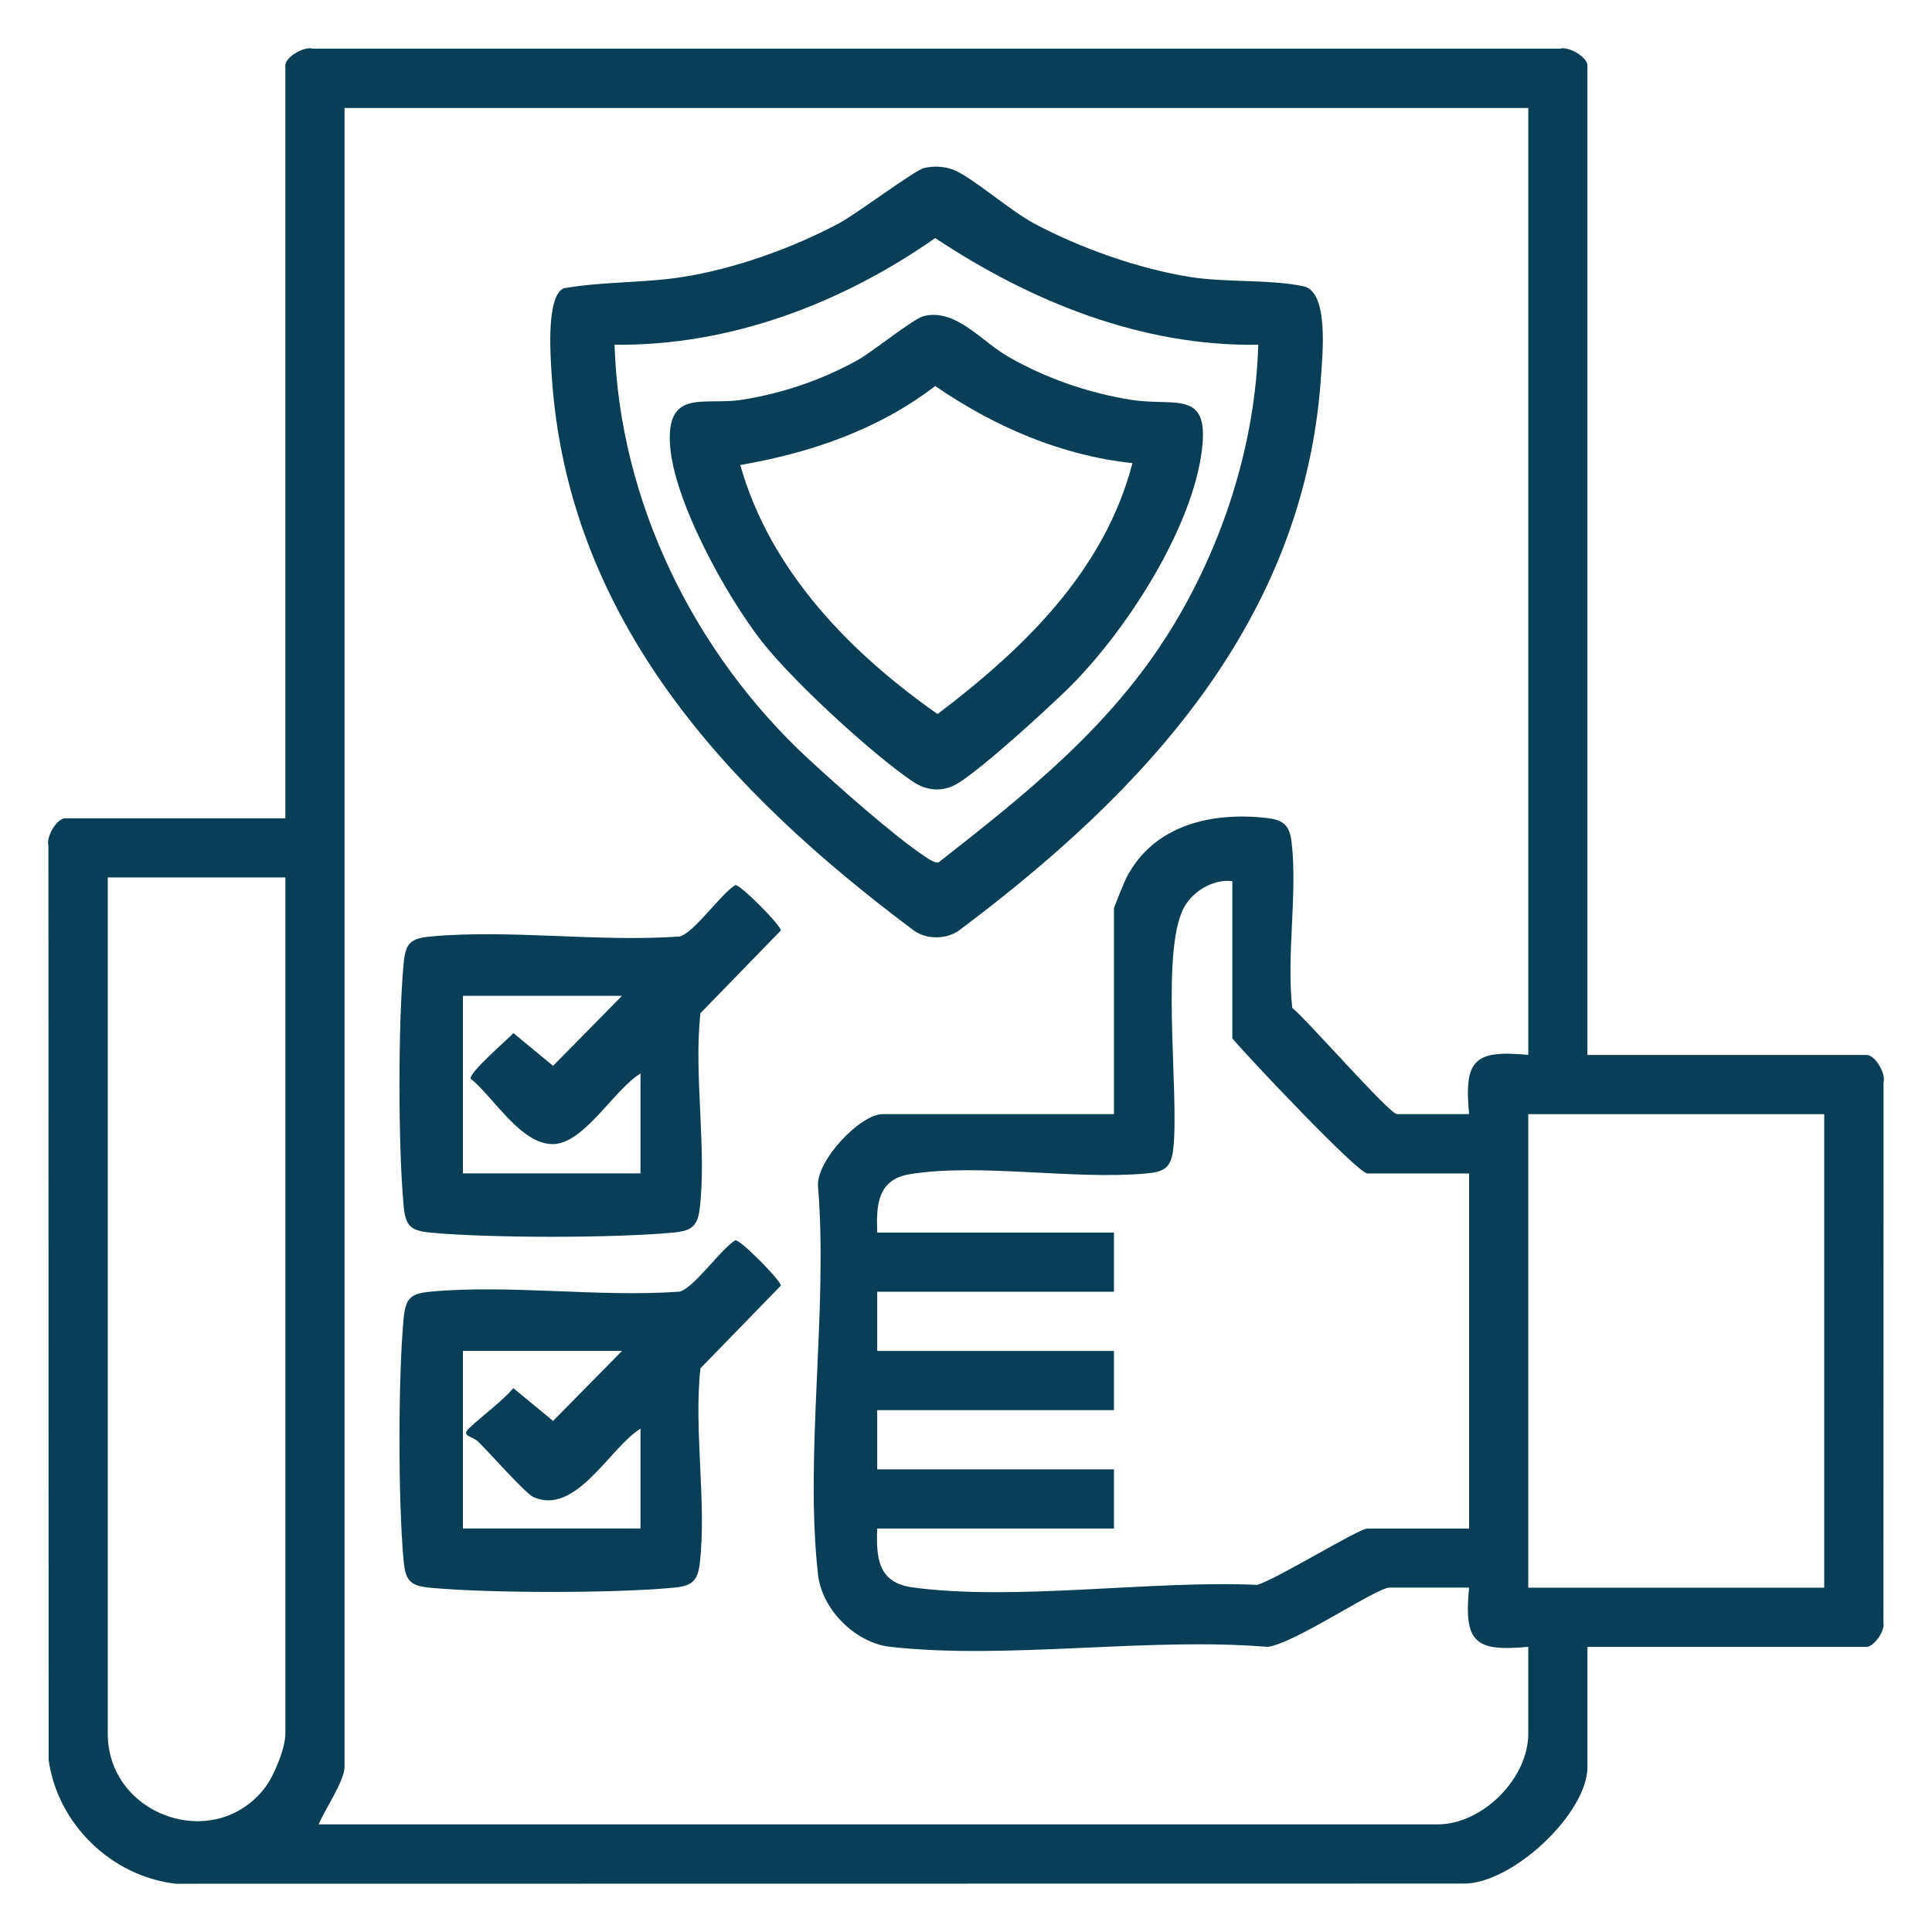
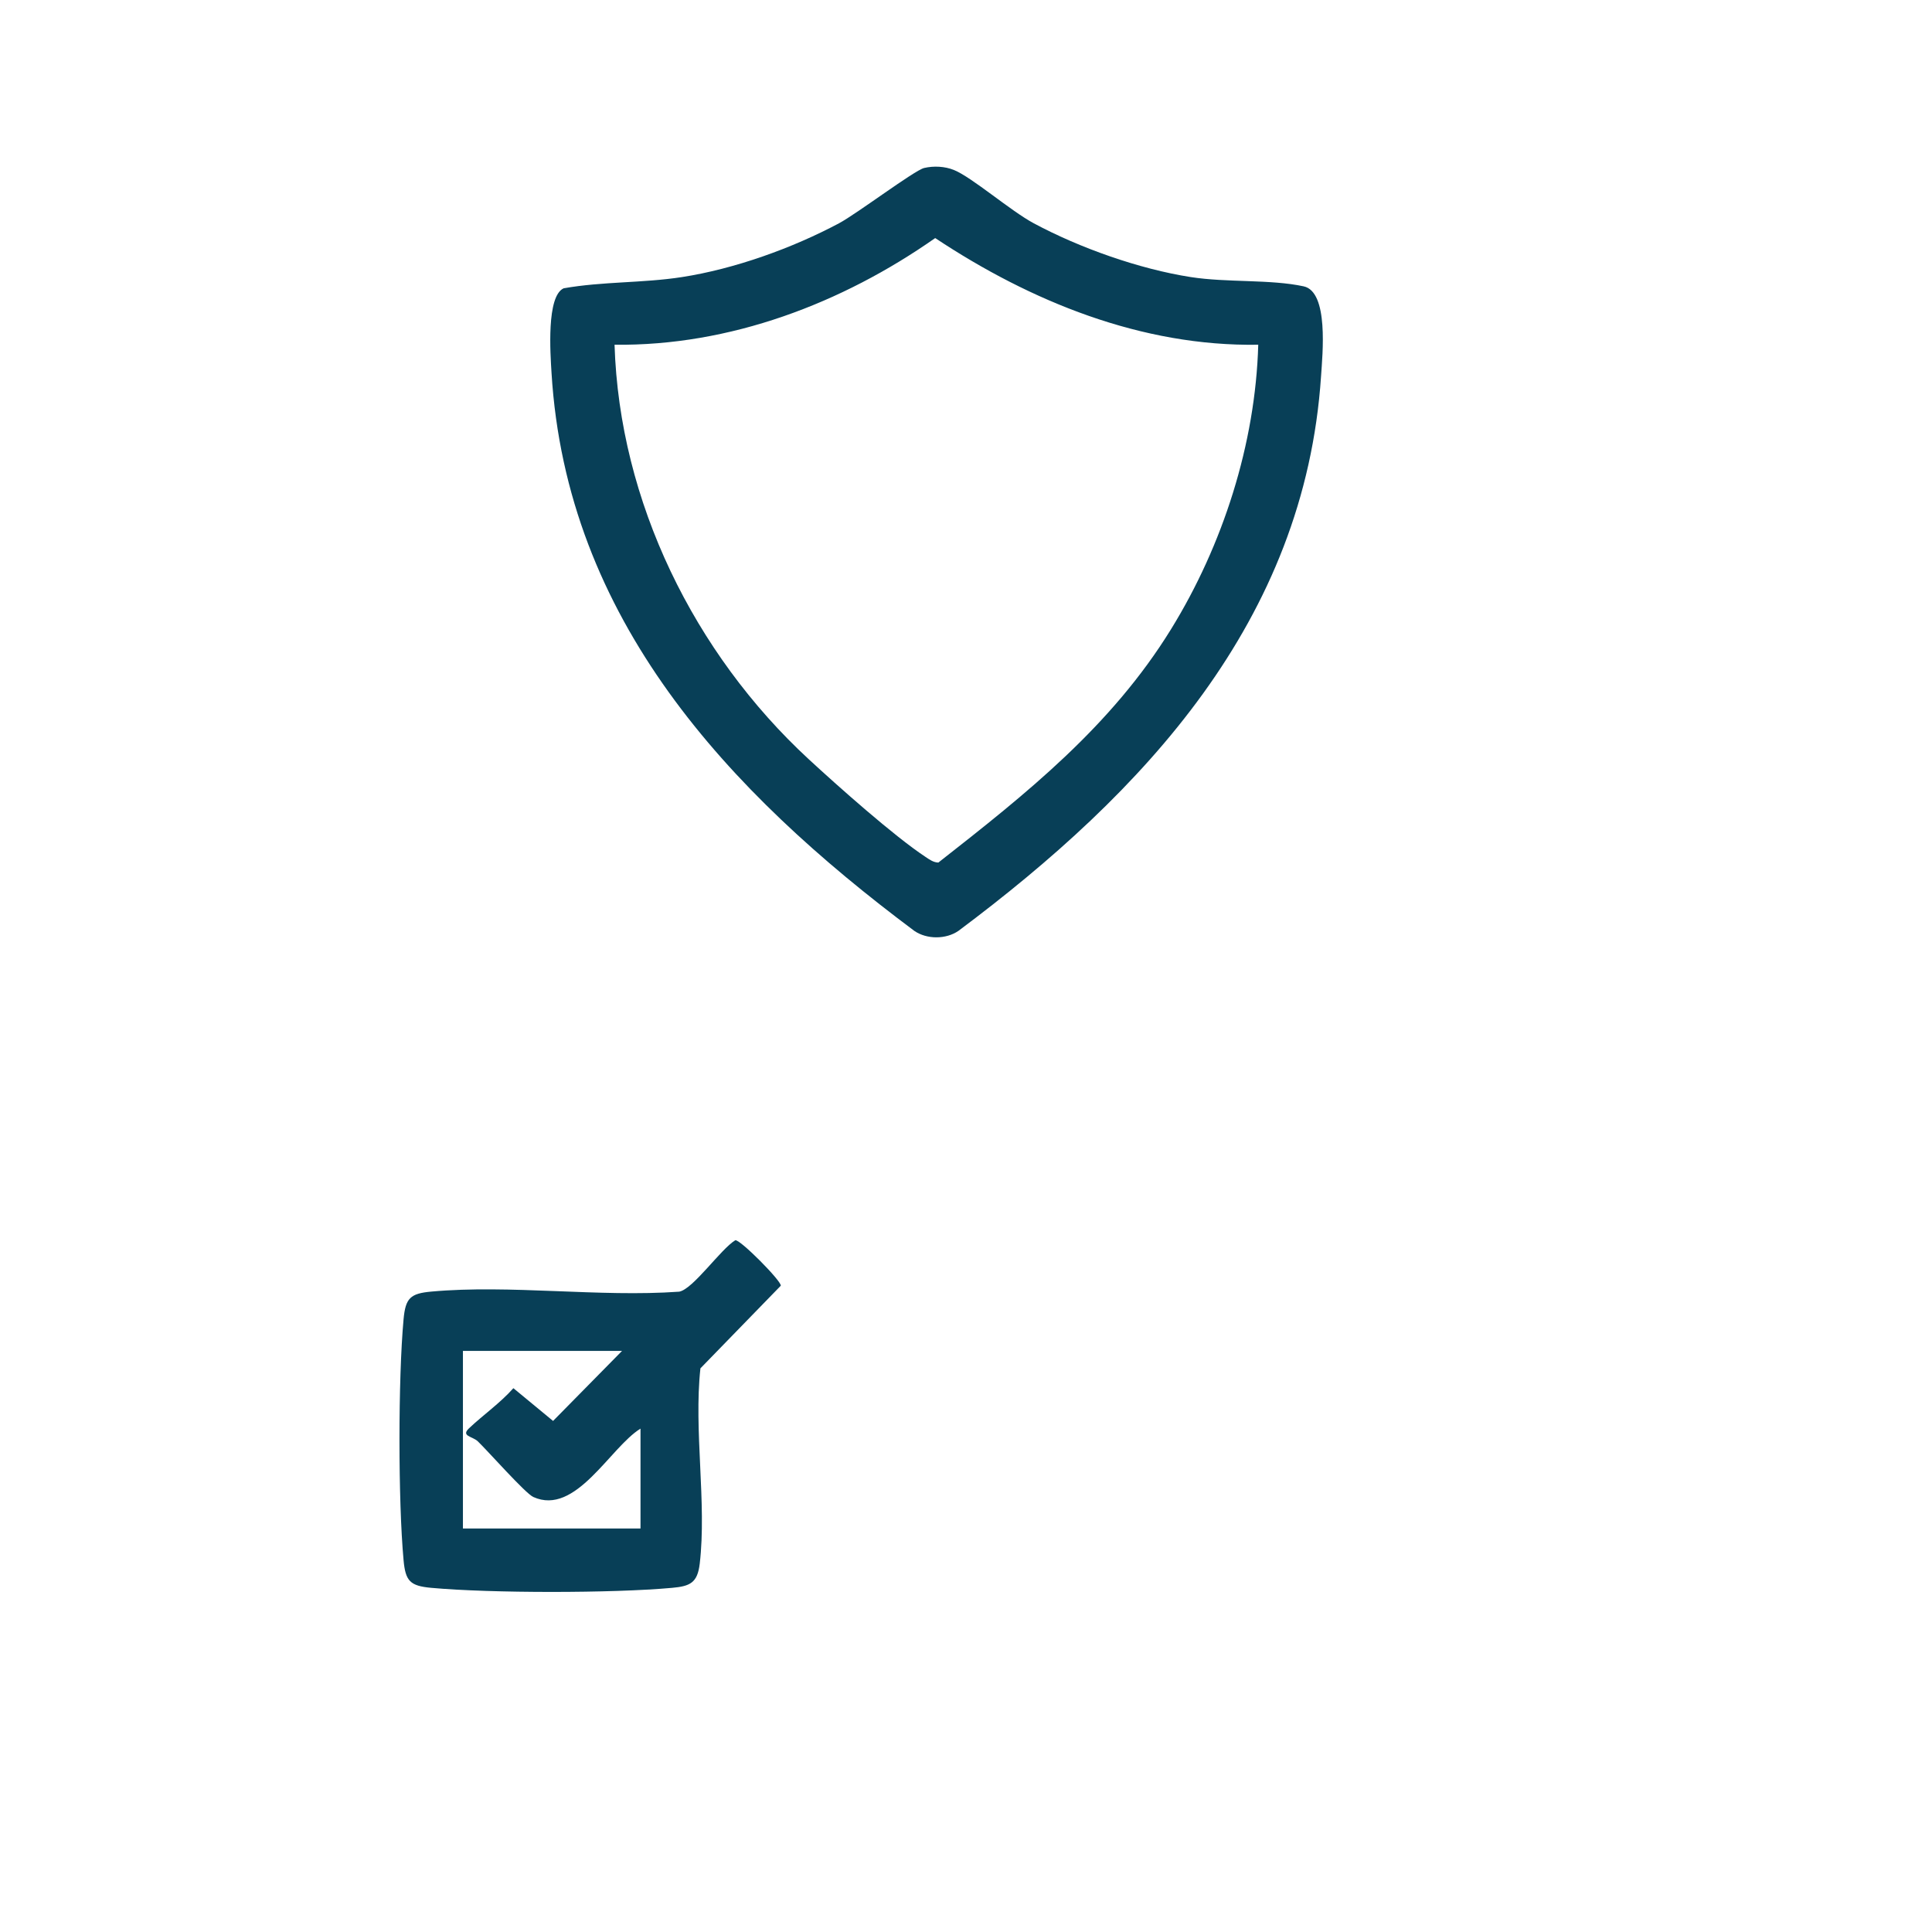
<svg xmlns="http://www.w3.org/2000/svg" id="a" data-name="Calque 1" width="67" height="67" viewBox="0 0 67 67">
-   <path d="M55.052,36.586h9.685c.29,0,.673.642.583.956l-.004,18.738c.062.28-.341.832-.58.832h-9.685v4.169c0,1.609-2.619,4.061-4.299,4.04l-44.646.006c-2.234-.25-4.114-2.069-4.42-4.303l-.007-31.691c-.09-.314.294-.956.583-.956h7.633V2.27c0-.29.642-.673.956-.583h43.243c.314-.09.956.294.956.583v34.316ZM52.999,3.745H11.948v57.535c0,.481-.702,1.508-.898,1.988h38.806c1.555,0,3.143-1.592,3.143-3.143v-3.015c-1.879.18-2.232-.175-2.053-2.053h-2.758c-.455,0-3.291,1.941-4.23,2.056-4.147-.347-9.03.454-13.088-.003-1.207-.136-2.365-1.29-2.502-2.502-.47-4.175.353-9.205,0-13.471-.064-.889,1.467-2.501,2.245-2.501h8.018v-7.12c0-.059.369-.959.442-1.097.952-1.819,2.963-2.275,4.884-2.048.568.067.767.268.834.834.211,1.782-.184,3.926.024,5.749.492.386,3.371,3.682,3.63,3.682h2.502c-.18-1.879.175-2.232,2.053-2.053V3.745ZM9.896,30.428H3.738v29.698c0,2.835,3.705,4.152,5.455,1.863.316-.414.703-1.367.703-1.863v-29.698ZM42.736,30.557c-.616-.073-1.247.28-1.594.779-.957,1.374-.228,6.564-.456,8.524-.077.664-.338.782-.959.837-2.502.225-5.809-.371-8.185.025-1.104.184-1.158,1.055-1.121,2.022h8.21v2.053h-8.21v2.053h8.21v2.053h-8.21v2.053h8.21v2.053h-8.21c-.042,1.046.042,1.881,1.23,2.041,3.555.48,8.298-.255,11.948-.088.683-.201,3.517-1.953,3.82-1.953h3.528v-12.315h-3.528c-.332,0-4.19-4.09-4.682-4.682v-5.452ZM52.999,38.639v16.42h10.263v-16.42h-10.263Z" fill="#083f57" />
-   <path d="M25.5,43.01c.17-.03,1.605,1.418,1.577,1.577l-2.787,2.866c-.235,2.147.223,4.676-.024,6.775-.079.668-.339.781-.959.837-2.068.189-6.282.189-8.35,0-.739-.067-.896-.235-.962-.962-.189-2.069-.189-6.281,0-8.35.067-.739.235-.896.962-.962,2.728-.249,5.829.201,8.598.003.487-.093,1.436-1.475,1.945-1.784ZM21.57,46.849h-5.516v6.158h6.158v-3.464c-1.06.655-2.245,3.039-3.718,2.371-.278-.126-1.561-1.581-1.924-1.93-.184-.176-.596-.177-.305-.452.491-.464,1.082-.876,1.539-1.391l1.376,1.136,2.391-2.428Z" fill="#083f57" />
-   <path d="M25.5,30.694c.17-.03,1.605,1.418,1.577,1.577l-2.787,2.866c-.235,2.147.223,4.676-.024,6.775-.079.668-.339.781-.959.837-2.068.189-6.282.189-8.35,0-.739-.067-.896-.235-.962-.962-.189-2.069-.189-6.281,0-8.35.067-.739.235-.896.962-.962,2.728-.249,5.829.201,8.598.003.487-.093,1.436-1.475,1.945-1.784ZM21.57,34.534h-5.516v6.158h6.158v-3.464c-.903.547-1.948,2.416-3.014,2.448-1.119.034-2.068-1.61-2.878-2.273-.039-.222,1.25-1.324,1.484-1.577l1.376,1.136,2.391-2.428Z" fill="#083f57" />
+   <path d="M25.5,43.01c.17-.03,1.605,1.418,1.577,1.577l-2.787,2.866c-.235,2.147.223,4.676-.024,6.775-.079.668-.339.781-.959.837-2.068.189-6.282.189-8.35,0-.739-.067-.896-.235-.962-.962-.189-2.069-.189-6.281,0-8.35.067-.739.235-.896.962-.962,2.728-.249,5.829.201,8.598.003.487-.093,1.436-1.475,1.945-1.784M21.57,46.849h-5.516v6.158h6.158v-3.464c-1.06.655-2.245,3.039-3.718,2.371-.278-.126-1.561-1.581-1.924-1.93-.184-.176-.596-.177-.305-.452.491-.464,1.082-.876,1.539-1.391l1.376,1.136,2.391-2.428Z" fill="#083f57" />
  <g>
    <path d="M32.051,5.825c.33-.077.714-.058,1.031.07.623.252,1.962,1.416,2.769,1.849,1.589.853,3.663,1.588,5.447,1.865,1.255.195,2.758.072,3.912.321.874.188.654,2.354.603,3.115-.565,8.494-6.14,14.425-12.577,19.238-.432.296-1.092.298-1.527,0-6.472-4.835-12.066-10.812-12.583-19.36-.04-.66-.181-2.651.421-2.925,1.357-.24,2.74-.178,4.101-.389,1.822-.282,3.823-1,5.447-1.865.616-.328,2.621-1.841,2.955-1.919ZM43.635,11.955c-4.048.066-7.894-1.503-11.203-3.699-3.233,2.266-7.118,3.746-11.12,3.699.169,5.439,2.767,10.709,6.732,14.372,1.002.926,2.967,2.674,4.051,3.389.139.092.27.191.446.197,3.067-2.402,5.992-4.726,8.068-8.09,1.8-2.918,2.929-6.432,3.026-9.868Z" fill="#083f57" />
-     <path d="M32.051,10.957c1.102-.256,1.981.874,2.902,1.406,1.298.749,2.789,1.267,4.271,1.502,1.576.25,2.796-.419,2.428,1.947-.424,2.731-2.719,6.238-4.687,8.141-.815.788-2.844,2.641-3.728,3.2-.528.334-1.105.28-1.598-.058-1.449-.994-4.101-3.437-5.192-4.815-1.229-1.552-3.121-4.951-3.216-6.92-.091-1.89,1.229-1.294,2.491-1.495,1.414-.224,2.764-.681,4.014-1.374.542-.3,1.94-1.448,2.313-1.534ZM39.273,16.062c-2.499-.271-4.788-1.268-6.841-2.675-1.978,1.519-4.323,2.316-6.76,2.74,1.038,3.673,3.811,6.51,6.842,8.636,2.976-2.257,5.783-4.954,6.758-8.701Z" fill="#083f57" />
  </g>
</svg>